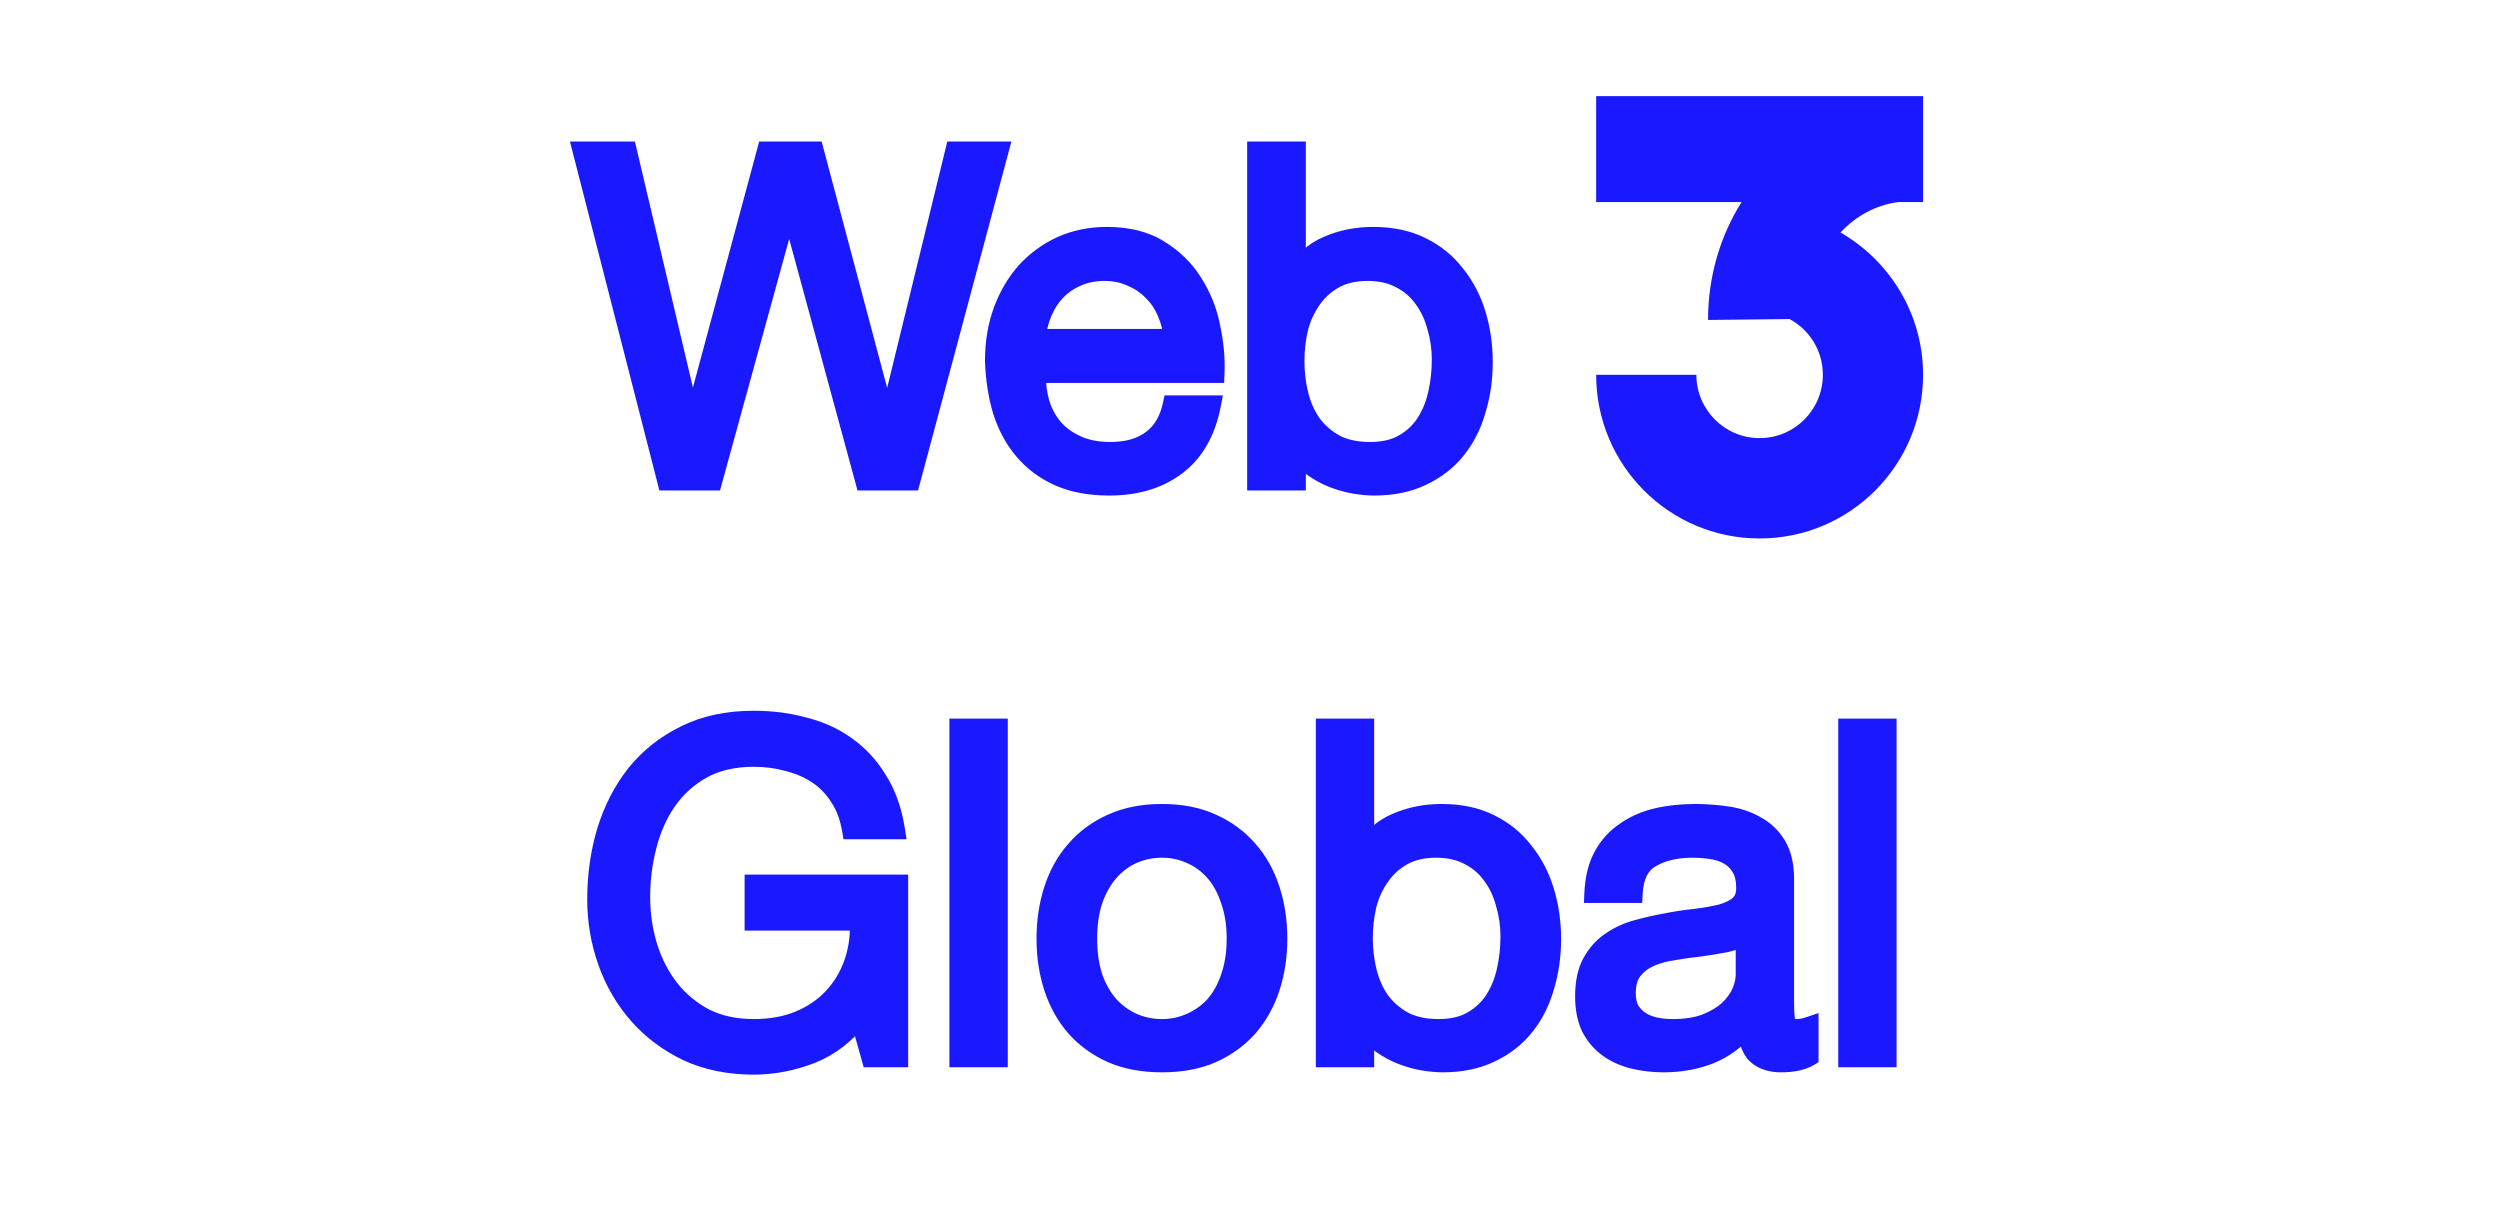
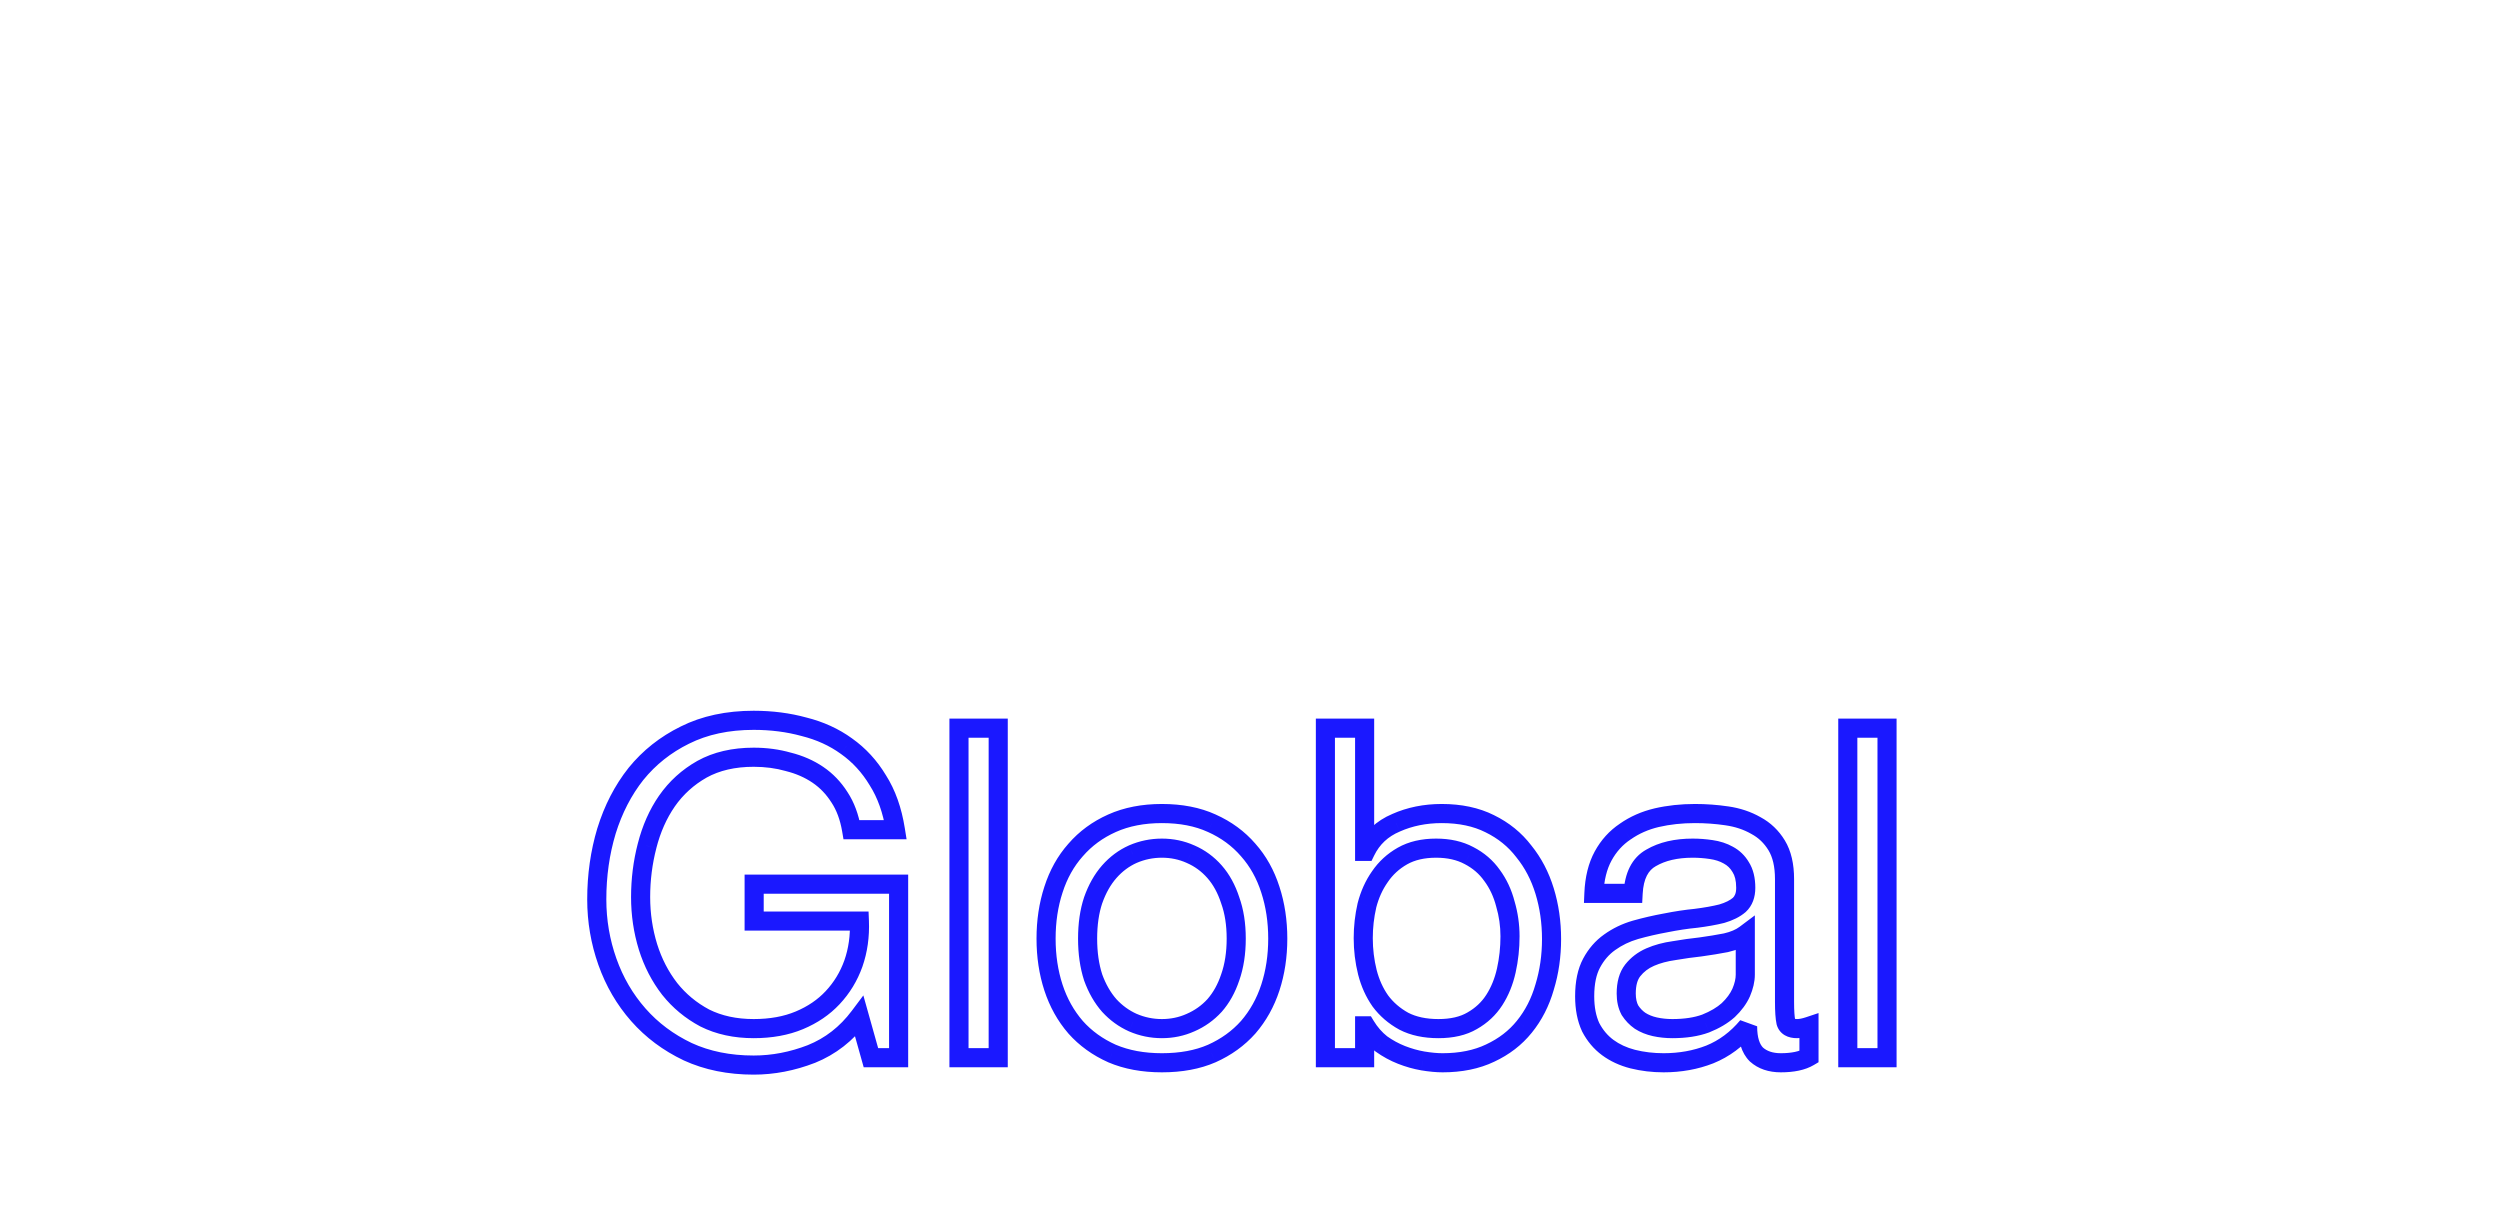
<svg xmlns="http://www.w3.org/2000/svg" width="130" height="63" viewBox="0 0 130 63" fill="none">
-   <path d="M47.352 25H44.976L41.064 10.6H41.016L37.056 25H34.68L30.288 7.864H32.616L35.976 22.12H36.024L39.864 7.864H42.336L46.128 22.12H46.176L49.656 7.864H51.936L47.352 25ZM61.011 17.608C60.979 17.128 60.867 16.672 60.675 16.24C60.499 15.808 60.251 15.44 59.931 15.136C59.627 14.816 59.259 14.568 58.827 14.392C58.411 14.2 57.947 14.104 57.435 14.104C56.907 14.104 56.427 14.2 55.995 14.392C55.579 14.568 55.219 14.816 54.915 15.136C54.611 15.456 54.371 15.832 54.195 16.264C54.019 16.68 53.915 17.128 53.883 17.608H61.011ZM62.979 21.064C62.707 22.456 62.107 23.504 61.179 24.208C60.251 24.912 59.083 25.264 57.675 25.264C56.683 25.264 55.819 25.104 55.083 24.784C54.363 24.464 53.755 24.016 53.259 23.44C52.763 22.864 52.387 22.176 52.131 21.376C51.891 20.576 51.755 19.704 51.723 18.76C51.723 17.816 51.867 16.952 52.155 16.168C52.443 15.384 52.843 14.704 53.355 14.128C53.883 13.552 54.499 13.104 55.203 12.784C55.923 12.464 56.707 12.304 57.555 12.304C58.659 12.304 59.571 12.536 60.291 13C61.027 13.448 61.611 14.024 62.043 14.728C62.491 15.432 62.795 16.2 62.955 17.032C63.131 17.864 63.203 18.656 63.171 19.408H53.883C53.867 19.952 53.931 20.472 54.075 20.968C54.219 21.448 54.451 21.88 54.771 22.264C55.091 22.632 55.499 22.928 55.995 23.152C56.491 23.376 57.075 23.488 57.747 23.488C58.611 23.488 59.315 23.288 59.859 22.888C60.419 22.488 60.787 21.88 60.963 21.064H62.979ZM65.358 7.864H67.398V14.272H67.446C67.782 13.584 68.31 13.088 69.03 12.784C69.75 12.464 70.542 12.304 71.406 12.304C72.366 12.304 73.198 12.48 73.902 12.832C74.622 13.184 75.214 13.664 75.678 14.272C76.158 14.864 76.518 15.552 76.758 16.336C76.998 17.12 77.118 17.952 77.118 18.832C77.118 19.712 76.998 20.544 76.758 21.328C76.534 22.112 76.182 22.8 75.702 23.392C75.238 23.968 74.646 24.424 73.926 24.76C73.222 25.096 72.398 25.264 71.454 25.264C71.15 25.264 70.806 25.232 70.422 25.168C70.054 25.104 69.686 25 69.318 24.856C68.95 24.712 68.598 24.52 68.262 24.28C67.942 24.024 67.67 23.712 67.446 23.344H67.398V25H65.358V7.864ZM74.958 18.688C74.958 18.112 74.878 17.552 74.718 17.008C74.574 16.448 74.342 15.952 74.022 15.52C73.718 15.088 73.318 14.744 72.822 14.488C72.342 14.232 71.774 14.104 71.118 14.104C70.43 14.104 69.846 14.24 69.366 14.512C68.886 14.784 68.494 15.144 68.19 15.592C67.886 16.024 67.662 16.52 67.518 17.08C67.39 17.64 67.326 18.208 67.326 18.784C67.326 19.392 67.398 19.984 67.542 20.56C67.686 21.12 67.91 21.616 68.214 22.048C68.534 22.48 68.942 22.832 69.438 23.104C69.934 23.36 70.534 23.488 71.238 23.488C71.942 23.488 72.526 23.352 72.99 23.08C73.47 22.808 73.854 22.448 74.142 22C74.43 21.552 74.638 21.04 74.766 20.464C74.894 19.888 74.958 19.296 74.958 18.688Z" fill="#1A18FF" />
-   <path d="M47.352 25V25.505H47.739L47.839 25.13L47.352 25ZM44.976 25L44.489 25.132L44.59 25.505H44.976V25ZM41.064 10.6L41.551 10.468L41.45 10.095H41.064V10.6ZM41.016 10.6V10.095H40.632L40.529 10.466L41.016 10.6ZM37.056 25V25.505H37.441L37.542 25.134L37.056 25ZM34.68 25L34.191 25.125L34.288 25.505H34.68V25ZM30.288 7.864V7.359H29.638L29.799 7.989L30.288 7.864ZM32.616 7.864L33.107 7.748L33.015 7.359H32.616V7.864ZM35.976 22.12L35.485 22.236L35.577 22.625H35.976V22.12ZM36.024 22.12V22.625H36.411L36.511 22.251L36.024 22.12ZM39.864 7.864V7.359H39.477L39.377 7.733L39.864 7.864ZM42.336 7.864L42.824 7.734L42.724 7.359H42.336V7.864ZM46.128 22.12L45.64 22.25L45.74 22.625H46.128V22.12ZM46.176 22.12V22.625H46.572L46.666 22.24L46.176 22.12ZM49.656 7.864V7.359H49.26L49.166 7.744L49.656 7.864ZM51.936 7.864L52.423 7.994L52.593 7.359H51.936V7.864ZM47.352 24.495H44.976V25.505H47.352V24.495ZM45.463 24.868L41.551 10.468L40.577 10.732L44.489 25.132L45.463 24.868ZM41.064 10.095H41.016V11.104H41.064V10.095ZM40.529 10.466L36.569 24.866L37.542 25.134L41.502 10.734L40.529 10.466ZM37.056 24.495H34.68V25.505H37.056V24.495ZM35.169 24.875L30.777 7.739L29.799 7.989L34.191 25.125L35.169 24.875ZM30.288 8.369H32.616V7.359H30.288V8.369ZM32.125 7.98L35.485 22.236L36.467 22.004L33.107 7.748L32.125 7.98ZM35.976 22.625H36.024V21.616H35.976V22.625ZM36.511 22.251L40.351 7.995L39.377 7.733L35.537 21.989L36.511 22.251ZM39.864 8.369H42.336V7.359H39.864V8.369ZM41.848 7.994L45.64 22.25L46.616 21.99L42.824 7.734L41.848 7.994ZM46.128 22.625H46.176V21.616H46.128V22.625ZM46.666 22.24L50.146 7.984L49.166 7.744L45.686 22L46.666 22.24ZM49.656 8.369H51.936V7.359H49.656V8.369ZM51.449 7.734L46.865 24.87L47.839 25.13L52.423 7.994L51.449 7.734ZM61.011 17.608V18.113H61.551L61.515 17.574L61.011 17.608ZM60.675 16.24L60.208 16.43L60.211 16.438L60.214 16.445L60.675 16.24ZM59.931 15.136L59.566 15.483L59.575 15.493L59.584 15.502L59.931 15.136ZM58.827 14.392L58.616 14.85L58.626 14.855L58.637 14.859L58.827 14.392ZM55.995 14.392L56.192 14.857L56.2 14.853L55.995 14.392ZM54.915 15.136L55.281 15.483L55.281 15.483L54.915 15.136ZM54.195 16.264L54.66 16.461L54.663 16.454L54.195 16.264ZM53.883 17.608L53.38 17.574L53.344 18.113H53.883V17.608ZM62.979 21.064L63.474 21.161L63.592 20.559H62.979V21.064ZM61.179 24.208L60.874 23.806L60.874 23.806L61.179 24.208ZM55.083 24.784L54.879 25.245L54.882 25.247L55.083 24.784ZM53.259 23.44L52.877 23.769L52.877 23.769L53.259 23.44ZM52.131 21.376L51.648 21.521L51.651 21.53L52.131 21.376ZM51.723 18.76H51.219V18.768L51.219 18.777L51.723 18.76ZM52.155 16.168L51.682 15.994L51.682 15.994L52.155 16.168ZM53.355 14.128L52.983 13.787L52.978 13.793L53.355 14.128ZM55.203 12.784L54.998 12.323L54.995 12.325L55.203 12.784ZM60.291 13L60.018 13.424L60.029 13.431L60.291 13ZM62.043 14.728L61.613 14.992L61.618 14.999L62.043 14.728ZM62.955 17.032L62.46 17.127L62.462 17.136L62.955 17.032ZM63.171 19.408V19.913H63.655L63.675 19.429L63.171 19.408ZM53.883 19.408V18.904H53.394L53.379 19.393L53.883 19.408ZM54.075 20.968L53.591 21.109L53.592 21.113L54.075 20.968ZM54.771 22.264L54.384 22.587L54.391 22.595L54.771 22.264ZM55.995 23.152L56.203 22.692L56.203 22.692L55.995 23.152ZM59.859 22.888L59.566 22.477L59.56 22.482L59.859 22.888ZM60.963 21.064V20.559H60.556L60.47 20.958L60.963 21.064ZM61.515 17.574C61.479 17.036 61.353 16.522 61.136 16.035L60.214 16.445C60.382 16.822 60.48 17.22 60.508 17.642L61.515 17.574ZM61.143 16.05C60.941 15.555 60.654 15.126 60.279 14.77L59.584 15.502C59.849 15.754 60.058 16.061 60.208 16.43L61.143 16.05ZM60.297 14.789C59.941 14.414 59.512 14.126 59.018 13.925L58.637 14.859C59.007 15.01 59.314 15.218 59.566 15.483L60.297 14.789ZM59.039 13.934C58.549 13.708 58.012 13.6 57.435 13.6V14.608C57.883 14.608 58.274 14.692 58.616 14.85L59.039 13.934ZM57.435 13.6C56.845 13.6 56.294 13.707 55.791 13.931L56.2 14.853C56.561 14.693 56.97 14.608 57.435 14.608V13.6ZM55.799 13.927C55.321 14.13 54.903 14.417 54.55 14.789L55.281 15.483C55.536 15.215 55.838 15.006 56.192 14.857L55.799 13.927ZM54.55 14.789C54.2 15.157 53.926 15.587 53.728 16.074L54.663 16.454C54.816 16.077 55.023 15.755 55.281 15.483L54.55 14.789ZM53.731 16.067C53.531 16.538 53.416 17.042 53.38 17.574L54.387 17.642C54.415 17.214 54.507 16.822 54.66 16.461L53.731 16.067ZM53.883 18.113H61.011V17.104H53.883V18.113ZM62.484 20.967C62.231 22.265 61.683 23.192 60.874 23.806L61.484 24.61C62.531 23.816 63.184 22.647 63.474 21.161L62.484 20.967ZM60.874 23.806C60.051 24.43 58.997 24.759 57.675 24.759V25.768C59.17 25.768 60.452 25.393 61.484 24.61L60.874 23.806ZM57.675 24.759C56.737 24.759 55.944 24.608 55.285 24.321L54.882 25.247C55.695 25.6 56.63 25.768 57.675 25.768V24.759ZM55.288 24.323C54.634 24.032 54.087 23.628 53.642 23.111L52.877 23.769C53.423 24.404 54.093 24.896 54.879 25.245L55.288 24.323ZM53.642 23.111C53.194 22.591 52.849 21.965 52.612 21.222L51.651 21.53C51.925 22.387 52.333 23.137 52.877 23.769L53.642 23.111ZM52.615 21.231C52.389 20.478 52.258 19.649 52.228 18.743L51.219 18.777C51.252 19.759 51.394 20.674 51.648 21.521L52.615 21.231ZM52.228 18.76C52.228 17.868 52.364 17.064 52.629 16.342L51.682 15.994C51.371 16.84 51.219 17.764 51.219 18.76H52.228ZM52.629 16.342C52.897 15.612 53.266 14.988 53.733 14.463L52.978 13.793C52.421 14.42 51.99 15.156 51.682 15.994L52.629 16.342ZM53.727 14.469C54.21 13.942 54.771 13.535 55.412 13.243L54.995 12.325C54.228 12.673 53.557 13.162 52.983 13.787L53.727 14.469ZM55.408 13.245C56.059 12.956 56.773 12.809 57.555 12.809V11.8C56.642 11.8 55.788 11.972 54.998 12.323L55.408 13.245ZM57.555 12.809C58.59 12.809 59.4 13.026 60.018 13.424L60.565 12.576C59.743 12.046 58.729 11.8 57.555 11.8V12.809ZM60.029 13.431C60.7 13.839 61.225 14.359 61.613 14.992L62.473 14.464C61.998 13.689 61.355 13.057 60.554 12.569L60.029 13.431ZM61.618 14.999C62.031 15.648 62.312 16.357 62.46 17.127L63.451 16.937C63.279 16.043 62.952 15.216 62.469 14.457L61.618 14.999ZM62.462 17.136C62.63 17.932 62.697 18.682 62.667 19.387L63.675 19.429C63.709 18.63 63.633 17.796 63.449 16.928L62.462 17.136ZM63.171 18.904H53.883V19.913H63.171V18.904ZM53.379 19.393C53.362 19.987 53.431 20.559 53.591 21.109L54.56 20.827C54.431 20.384 54.373 19.917 54.388 19.423L53.379 19.393ZM53.592 21.113C53.756 21.658 54.02 22.151 54.384 22.587L55.159 21.941C54.883 21.609 54.683 21.238 54.559 20.823L53.592 21.113ZM54.391 22.595C54.764 23.024 55.233 23.361 55.788 23.612L56.203 22.692C55.766 22.495 55.419 22.24 55.152 21.933L54.391 22.595ZM55.788 23.612C56.362 23.871 57.02 23.992 57.747 23.992V22.983C57.131 22.983 56.62 22.881 56.203 22.692L55.788 23.612ZM57.747 23.992C58.689 23.992 59.506 23.774 60.158 23.294L59.56 22.482C59.125 22.802 58.534 22.983 57.747 22.983V23.992ZM60.153 23.299C60.836 22.811 61.26 22.082 61.456 21.17L60.47 20.958C60.315 21.678 60.003 22.165 59.566 22.477L60.153 23.299ZM60.963 21.569H62.979V20.559H60.963V21.569ZM65.358 7.864V7.359H64.853V7.864H65.358ZM67.398 7.864H67.903V7.359H67.398V7.864ZM67.398 14.272H66.894V14.777H67.398V14.272ZM67.446 14.272V14.777H67.761L67.899 14.493L67.446 14.272ZM69.03 12.784L69.226 13.249L69.235 13.245L69.03 12.784ZM73.902 12.832L73.676 13.283L73.68 13.285L73.902 12.832ZM75.678 14.272L75.277 14.578L75.281 14.584L75.286 14.59L75.678 14.272ZM76.758 16.336L77.24 16.188L77.24 16.188L76.758 16.336ZM76.758 21.328L76.275 21.18L76.273 21.189L76.758 21.328ZM75.702 23.392L75.31 23.074L75.309 23.076L75.702 23.392ZM73.926 24.76L73.713 24.303L73.709 24.305L73.926 24.76ZM70.422 25.168L70.336 25.665L70.339 25.666L70.422 25.168ZM69.318 24.856L69.134 25.326L69.134 25.326L69.318 24.856ZM68.262 24.28L67.947 24.674L67.958 24.683L67.969 24.691L68.262 24.28ZM67.446 23.344L67.877 23.082L67.73 22.84H67.446V23.344ZM67.398 23.344V22.84H66.894V23.344H67.398ZM67.398 25V25.505H67.903V25H67.398ZM65.358 25H64.853V25.505H65.358V25ZM74.718 17.008L74.229 17.134L74.231 17.142L74.234 17.15L74.718 17.008ZM74.022 15.52L73.609 15.81L73.617 15.82L74.022 15.52ZM72.822 14.488L72.585 14.933L72.591 14.936L72.822 14.488ZM69.366 14.512L69.615 14.951L69.615 14.951L69.366 14.512ZM68.19 15.592L68.603 15.882L68.608 15.875L68.19 15.592ZM67.518 17.08L67.029 16.954L67.026 16.968L67.518 17.08ZM67.542 20.56L67.052 20.682L67.053 20.686L67.542 20.56ZM68.214 22.048L67.801 22.338L67.809 22.348L68.214 22.048ZM69.438 23.104L69.195 23.547L69.207 23.552L69.438 23.104ZM72.99 23.08L72.741 22.641L72.735 22.645L72.99 23.08ZM74.142 22L74.566 22.273L74.566 22.273L74.142 22ZM65.358 8.369H67.398V7.359H65.358V8.369ZM66.894 7.864V14.272H67.903V7.864H66.894ZM67.398 14.777H67.446V13.768H67.398V14.777ZM67.899 14.493C68.181 13.917 68.616 13.507 69.226 13.249L68.834 12.319C68.004 12.669 67.383 13.251 66.993 14.051L67.899 14.493ZM69.235 13.245C69.884 12.956 70.606 12.809 71.406 12.809V11.8C70.478 11.8 69.616 11.972 68.825 12.323L69.235 13.245ZM71.406 12.809C72.305 12.809 73.056 12.973 73.676 13.283L74.128 12.381C73.34 11.987 72.427 11.8 71.406 11.8V12.809ZM73.68 13.285C74.333 13.604 74.863 14.035 75.277 14.578L76.079 13.966C75.565 13.293 74.911 12.764 74.124 12.379L73.68 13.285ZM75.286 14.59C75.722 15.128 76.053 15.757 76.276 16.484L77.24 16.188C76.983 15.347 76.594 14.6 76.07 13.954L75.286 14.59ZM76.276 16.484C76.5 17.216 76.614 17.998 76.614 18.832H77.623C77.623 17.906 77.496 17.024 77.24 16.188L76.276 16.484ZM76.614 18.832C76.614 19.666 76.5 20.448 76.276 21.18L77.24 21.476C77.496 20.64 77.623 19.758 77.623 18.832H76.614ZM76.273 21.189C76.066 21.913 75.744 22.539 75.31 23.074L76.094 23.71C76.62 23.061 77.002 22.311 77.243 21.467L76.273 21.189ZM75.309 23.076C74.897 23.587 74.368 23.997 73.713 24.303L74.139 25.217C74.924 24.851 75.579 24.349 76.095 23.709L75.309 23.076ZM73.709 24.305C73.085 24.602 72.338 24.759 71.454 24.759V25.768C72.458 25.768 73.359 25.59 74.143 25.215L73.709 24.305ZM71.454 24.759C71.184 24.759 70.869 24.731 70.505 24.67L70.339 25.666C70.743 25.733 71.116 25.768 71.454 25.768V24.759ZM70.508 24.671C70.176 24.613 69.84 24.519 69.502 24.386L69.134 25.326C69.532 25.481 69.932 25.595 70.336 25.665L70.508 24.671ZM69.502 24.386C69.174 24.258 68.859 24.086 68.555 23.869L67.969 24.691C68.337 24.954 68.726 25.166 69.134 25.326L69.502 24.386ZM68.577 23.886C68.305 23.669 68.072 23.402 67.877 23.082L67.015 23.606C67.268 24.022 67.579 24.379 67.947 24.674L68.577 23.886ZM67.446 22.84H67.398V23.849H67.446V22.84ZM66.894 23.344V25H67.903V23.344H66.894ZM67.398 24.495H65.358V25.505H67.398V24.495ZM65.862 25V7.864H64.853V25H65.862ZM75.463 18.688C75.463 18.065 75.376 17.457 75.202 16.866L74.234 17.15C74.38 17.647 74.454 18.159 74.454 18.688H75.463ZM75.207 16.882C75.048 16.264 74.789 15.708 74.427 15.22L73.617 15.82C73.895 16.196 74.1 16.632 74.229 17.134L75.207 16.882ZM74.435 15.23C74.081 14.727 73.617 14.331 73.053 14.04L72.591 14.936C73.019 15.157 73.355 15.449 73.609 15.81L74.435 15.23ZM73.059 14.043C72.493 13.741 71.84 13.6 71.118 13.6V14.608C71.708 14.608 72.191 14.723 72.585 14.933L73.059 14.043ZM71.118 13.6C70.364 13.6 69.69 13.749 69.117 14.073L69.615 14.951C70.002 14.731 70.496 14.608 71.118 14.608V13.6ZM69.117 14.073C68.571 14.383 68.121 14.795 67.772 15.309L68.608 15.875C68.867 15.493 69.201 15.185 69.615 14.951L69.117 14.073ZM67.777 15.302C67.435 15.788 67.187 16.341 67.029 16.954L68.007 17.206C68.137 16.699 68.337 16.26 68.603 15.882L67.777 15.302ZM67.026 16.968C66.89 17.565 66.822 18.17 66.822 18.784H67.831C67.831 18.246 67.89 17.715 68.01 17.192L67.026 16.968ZM66.822 18.784C66.822 19.432 66.898 20.065 67.053 20.682L68.031 20.438C67.898 19.903 67.831 19.352 67.831 18.784H66.822ZM67.053 20.686C67.211 21.299 67.459 21.852 67.801 22.338L68.627 21.758C68.361 21.38 68.161 20.941 68.031 20.434L67.053 20.686ZM67.809 22.348C68.174 22.842 68.639 23.241 69.195 23.546L69.681 22.662C69.245 22.423 68.894 22.118 68.619 21.748L67.809 22.348ZM69.207 23.552C69.79 23.854 70.474 23.992 71.238 23.992V22.983C70.594 22.983 70.078 22.866 69.669 22.656L69.207 23.552ZM71.238 23.992C72.005 23.992 72.683 23.845 73.245 23.515L72.735 22.645C72.369 22.86 71.879 22.983 71.238 22.983V23.992ZM73.239 23.519C73.787 23.208 74.233 22.792 74.566 22.273L73.718 21.727C73.475 22.104 73.153 22.408 72.741 22.641L73.239 23.519ZM74.566 22.273C74.89 21.77 75.119 21.201 75.258 20.573L74.273 20.355C74.157 20.879 73.97 21.334 73.718 21.727L74.566 22.273ZM75.258 20.573C75.395 19.96 75.463 19.332 75.463 18.688H74.454C74.454 19.26 74.393 19.816 74.273 20.355L75.258 20.573Z" fill="#1A18FF" />
-   <path d="M44.688 52.864C44.016 53.76 43.184 54.408 42.192 54.808C41.2 55.192 40.2 55.384 39.192 55.384C37.912 55.384 36.768 55.152 35.76 54.688C34.752 54.208 33.896 53.568 33.192 52.768C32.488 51.968 31.952 51.048 31.584 50.008C31.216 48.968 31.032 47.888 31.032 46.768C31.032 45.52 31.2 44.336 31.536 43.216C31.888 42.08 32.4 41.088 33.072 40.24C33.76 39.392 34.608 38.72 35.616 38.224C36.64 37.712 37.832 37.456 39.192 37.456C40.12 37.456 40.992 37.568 41.808 37.792C42.64 38 43.376 38.336 44.016 38.8C44.672 39.264 45.216 39.856 45.648 40.576C46.096 41.28 46.4 42.136 46.56 43.144H44.28C44.168 42.488 43.96 41.928 43.656 41.464C43.352 40.984 42.976 40.592 42.528 40.288C42.08 39.984 41.568 39.76 40.992 39.616C40.432 39.456 39.832 39.376 39.192 39.376C38.152 39.376 37.256 39.584 36.504 40C35.768 40.416 35.16 40.968 34.68 41.656C34.216 42.328 33.872 43.104 33.648 43.984C33.424 44.848 33.312 45.736 33.312 46.648C33.312 47.544 33.44 48.408 33.696 49.24C33.952 50.056 34.328 50.784 34.824 51.424C35.32 52.048 35.928 52.552 36.648 52.936C37.384 53.304 38.232 53.488 39.192 53.488C40.088 53.488 40.88 53.344 41.568 53.056C42.256 52.768 42.832 52.376 43.296 51.88C43.776 51.368 44.136 50.776 44.376 50.104C44.616 49.416 44.72 48.68 44.688 47.896H39.216V45.976H46.728V55H45.288L44.688 52.864ZM49.867 37.864H51.907V55H49.867V37.864ZM56.555 48.808C56.555 49.56 56.651 50.232 56.843 50.824C57.051 51.4 57.331 51.888 57.683 52.288C58.035 52.672 58.443 52.968 58.907 53.176C59.387 53.384 59.891 53.488 60.419 53.488C60.947 53.488 61.443 53.384 61.907 53.176C62.387 52.968 62.803 52.672 63.155 52.288C63.507 51.888 63.779 51.4 63.971 50.824C64.179 50.232 64.283 49.56 64.283 48.808C64.283 48.056 64.179 47.392 63.971 46.816C63.779 46.224 63.507 45.728 63.155 45.328C62.803 44.928 62.387 44.624 61.907 44.416C61.443 44.208 60.947 44.104 60.419 44.104C59.891 44.104 59.387 44.208 58.907 44.416C58.443 44.624 58.035 44.928 57.683 45.328C57.331 45.728 57.051 46.224 56.843 46.816C56.651 47.392 56.555 48.056 56.555 48.808ZM54.395 48.808C54.395 47.896 54.523 47.048 54.779 46.264C55.035 45.464 55.419 44.776 55.931 44.2C56.443 43.608 57.075 43.144 57.827 42.808C58.579 42.472 59.443 42.304 60.419 42.304C61.411 42.304 62.275 42.472 63.011 42.808C63.763 43.144 64.395 43.608 64.907 44.2C65.419 44.776 65.803 45.464 66.059 46.264C66.315 47.048 66.443 47.896 66.443 48.808C66.443 49.72 66.315 50.568 66.059 51.352C65.803 52.136 65.419 52.824 64.907 53.416C64.395 53.992 63.763 54.448 63.011 54.784C62.275 55.104 61.411 55.264 60.419 55.264C59.443 55.264 58.579 55.104 57.827 54.784C57.075 54.448 56.443 53.992 55.931 53.416C55.419 52.824 55.035 52.136 54.779 51.352C54.523 50.568 54.395 49.72 54.395 48.808ZM68.921 37.864H70.96V44.272H71.008C71.344 43.584 71.873 43.088 72.593 42.784C73.312 42.464 74.105 42.304 74.969 42.304C75.928 42.304 76.76 42.48 77.465 42.832C78.184 43.184 78.776 43.664 79.24 44.272C79.721 44.864 80.081 45.552 80.32 46.336C80.561 47.12 80.68 47.952 80.68 48.832C80.68 49.712 80.561 50.544 80.32 51.328C80.097 52.112 79.745 52.8 79.264 53.392C78.8 53.968 78.209 54.424 77.489 54.76C76.784 55.096 75.96 55.264 75.016 55.264C74.713 55.264 74.368 55.232 73.984 55.168C73.617 55.104 73.249 55 72.88 54.856C72.513 54.712 72.16 54.52 71.825 54.28C71.504 54.024 71.233 53.712 71.008 53.344H70.96V55H68.921V37.864ZM78.52 48.688C78.52 48.112 78.441 47.552 78.281 47.008C78.136 46.448 77.904 45.952 77.585 45.52C77.281 45.088 76.88 44.744 76.385 44.488C75.904 44.232 75.337 44.104 74.68 44.104C73.993 44.104 73.409 44.24 72.928 44.512C72.448 44.784 72.056 45.144 71.752 45.592C71.448 46.024 71.225 46.52 71.081 47.08C70.953 47.64 70.888 48.208 70.888 48.784C70.888 49.392 70.96 49.984 71.105 50.56C71.249 51.12 71.472 51.616 71.776 52.048C72.097 52.48 72.504 52.832 73.001 53.104C73.496 53.36 74.097 53.488 74.8 53.488C75.504 53.488 76.088 53.352 76.552 53.08C77.032 52.808 77.416 52.448 77.704 52C77.993 51.552 78.201 51.04 78.329 50.464C78.457 49.888 78.52 49.296 78.52 48.688ZM94.067 54.952C93.715 55.16 93.227 55.264 92.603 55.264C92.075 55.264 91.651 55.12 91.331 54.832C91.027 54.528 90.875 54.04 90.875 53.368C90.315 54.04 89.659 54.528 88.907 54.832C88.171 55.12 87.371 55.264 86.507 55.264C85.947 55.264 85.411 55.2 84.899 55.072C84.403 54.944 83.971 54.744 83.603 54.472C83.235 54.2 82.939 53.848 82.715 53.416C82.507 52.968 82.403 52.432 82.403 51.808C82.403 51.104 82.523 50.528 82.763 50.08C83.003 49.632 83.315 49.272 83.699 49C84.099 48.712 84.547 48.496 85.043 48.352C85.555 48.208 86.075 48.088 86.603 47.992C87.163 47.88 87.691 47.8 88.187 47.752C88.699 47.688 89.147 47.608 89.531 47.512C89.915 47.4 90.219 47.248 90.443 47.056C90.667 46.848 90.779 46.552 90.779 46.168C90.779 45.72 90.691 45.36 90.515 45.088C90.355 44.816 90.139 44.608 89.867 44.464C89.611 44.32 89.315 44.224 88.979 44.176C88.659 44.128 88.339 44.104 88.019 44.104C87.155 44.104 86.435 44.272 85.859 44.608C85.283 44.928 84.971 45.544 84.923 46.456H82.883C82.915 45.688 83.075 45.04 83.363 44.512C83.651 43.984 84.035 43.56 84.515 43.24C84.995 42.904 85.539 42.664 86.147 42.52C86.771 42.376 87.435 42.304 88.139 42.304C88.699 42.304 89.251 42.344 89.795 42.424C90.355 42.504 90.859 42.672 91.307 42.928C91.755 43.168 92.115 43.512 92.387 43.96C92.659 44.408 92.795 44.992 92.795 45.712V52.096C92.795 52.576 92.819 52.928 92.867 53.152C92.931 53.376 93.123 53.488 93.443 53.488C93.619 53.488 93.827 53.448 94.067 53.368V54.952ZM90.755 48.592C90.499 48.784 90.163 48.928 89.747 49.024C89.331 49.104 88.891 49.176 88.427 49.24C87.979 49.288 87.523 49.352 87.059 49.432C86.595 49.496 86.179 49.608 85.811 49.768C85.443 49.928 85.139 50.16 84.899 50.464C84.675 50.752 84.563 51.152 84.563 51.664C84.563 52 84.627 52.288 84.755 52.528C84.899 52.752 85.075 52.936 85.283 53.08C85.507 53.224 85.763 53.328 86.051 53.392C86.339 53.456 86.643 53.488 86.963 53.488C87.635 53.488 88.211 53.4 88.691 53.224C89.171 53.032 89.563 52.8 89.867 52.528C90.171 52.24 90.395 51.936 90.539 51.616C90.683 51.28 90.755 50.968 90.755 50.68V48.592ZM96.086 37.864H98.126V55H96.086V37.864Z" fill="#1A18FF" />
  <path d="M44.688 52.864L45.166 52.73L44.894 51.762L44.291 52.566L44.688 52.864ZM42.192 54.808L42.371 55.271L42.378 55.269L42.192 54.808ZM35.76 54.688L35.547 55.136L35.552 55.139L35.76 54.688ZM33.192 52.768L32.819 53.096L32.819 53.096L33.192 52.768ZM31.584 50.008L31.116 50.174L31.116 50.174L31.584 50.008ZM31.536 43.216L31.062 43.069L31.06 43.073L31.536 43.216ZM33.072 40.24L32.686 39.927L32.683 39.932L33.072 40.24ZM35.616 38.224L35.835 38.67L35.838 38.668L35.616 38.224ZM41.808 37.792L41.676 38.271L41.688 38.274L41.808 37.792ZM44.016 38.8L43.724 39.202L43.729 39.205L44.016 38.8ZM45.648 40.576L45.222 40.832L45.229 40.843L45.648 40.576ZM46.56 43.144V43.641H47.142L47.05 43.066L46.56 43.144ZM44.28 43.144L43.791 43.228L43.861 43.641H44.28V43.144ZM43.656 41.464L43.236 41.73L43.241 41.736L43.656 41.464ZM40.992 39.616L40.856 40.093L40.864 40.096L40.872 40.098L40.992 39.616ZM36.504 40L36.264 39.566L36.26 39.568L36.504 40ZM34.68 41.656L34.273 41.372L34.271 41.374L34.68 41.656ZM33.648 43.984L34.129 44.109L34.129 44.106L33.648 43.984ZM33.696 49.24L33.221 49.386L33.222 49.389L33.696 49.24ZM34.824 51.424L34.431 51.728L34.435 51.733L34.824 51.424ZM36.648 52.936L36.414 53.374L36.426 53.38L36.648 52.936ZM41.568 53.056L41.76 53.514L41.76 53.514L41.568 53.056ZM43.296 51.88L42.934 51.54L42.933 51.541L43.296 51.88ZM44.376 50.104L44.844 50.271L44.845 50.268L44.376 50.104ZM44.688 47.896L45.184 47.876L45.165 47.399H44.688V47.896ZM39.216 47.896H38.719V48.393H39.216V47.896ZM39.216 45.976V45.479H38.719V45.976H39.216ZM46.728 45.976H47.225V45.479H46.728V45.976ZM46.728 55V55.497H47.225V55H46.728ZM45.288 55L44.81 55.134L44.912 55.497H45.288V55ZM44.291 52.566C43.67 53.393 42.91 53.983 42.006 54.347L42.378 55.269C43.458 54.833 44.362 54.127 45.085 53.162L44.291 52.566ZM42.013 54.345C41.075 54.708 40.135 54.887 39.192 54.887V55.881C40.265 55.881 41.325 55.676 42.371 55.271L42.013 54.345ZM39.192 54.887C37.973 54.887 36.901 54.667 35.968 54.237L35.552 55.139C36.635 55.637 37.851 55.881 39.192 55.881V54.887ZM35.974 54.24C35.023 53.787 34.222 53.187 33.565 52.44L32.819 53.096C33.57 53.949 34.481 54.629 35.547 55.136L35.974 54.24ZM33.565 52.44C32.904 51.689 32.4 50.825 32.052 49.842L31.116 50.174C31.504 51.271 32.072 52.247 32.819 53.096L33.565 52.44ZM32.052 49.842C31.703 48.856 31.529 47.832 31.529 46.768H30.535C30.535 47.944 30.729 49.08 31.116 50.174L32.052 49.842ZM31.529 46.768C31.529 45.565 31.69 44.429 32.012 43.359L31.06 43.073C30.71 44.243 30.535 45.475 30.535 46.768H31.529ZM32.01 43.363C32.346 42.28 32.831 41.344 33.461 40.548L32.683 39.932C31.969 40.832 31.43 41.88 31.062 43.069L32.01 43.363ZM33.458 40.553C34.099 39.762 34.89 39.135 35.835 38.669L35.397 37.779C34.326 38.305 33.421 39.022 32.686 39.927L33.458 40.553ZM35.838 38.668C36.781 38.197 37.895 37.953 39.192 37.953V36.959C37.769 36.959 36.499 37.227 35.394 37.78L35.838 38.668ZM39.192 37.953C40.08 37.953 40.907 38.06 41.677 38.271L41.939 37.313C41.077 37.076 40.16 36.959 39.192 36.959V37.953ZM41.688 38.274C42.463 38.468 43.14 38.778 43.724 39.202L44.307 38.398C43.612 37.894 42.817 37.532 41.928 37.31L41.688 38.274ZM43.729 39.205C44.327 39.628 44.824 40.168 45.222 40.831L46.074 40.321C45.608 39.544 45.017 38.9 44.303 38.395L43.729 39.205ZM45.229 40.843C45.633 41.478 45.918 42.266 46.07 43.222L47.05 43.066C46.882 42.006 46.559 41.082 46.067 40.309L45.229 40.843ZM46.56 42.647H44.28V43.641H46.56V42.647ZM44.77 43.06C44.648 42.35 44.419 41.723 44.071 41.192L43.241 41.736C43.501 42.133 43.688 42.626 43.791 43.228L44.77 43.06ZM44.075 41.198C43.737 40.664 43.314 40.221 42.807 39.877L42.249 40.699C42.638 40.963 42.967 41.304 43.236 41.73L44.075 41.198ZM42.807 39.877C42.306 39.537 41.739 39.291 41.112 39.134L40.872 40.098C41.397 40.229 41.854 40.431 42.249 40.699L42.807 39.877ZM41.128 39.139C40.52 38.965 39.874 38.879 39.192 38.879V39.873C39.79 39.873 40.344 39.947 40.856 40.093L41.128 39.139ZM39.192 38.879C38.086 38.879 37.103 39.101 36.264 39.566L36.744 40.434C37.409 40.067 38.218 39.873 39.192 39.873V38.879ZM36.26 39.568C35.459 40.02 34.796 40.622 34.273 41.372L35.087 41.94C35.524 41.314 36.077 40.812 36.748 40.432L36.26 39.568ZM34.271 41.374C33.77 42.099 33.404 42.931 33.167 43.861L34.129 44.106C34.34 43.277 34.662 42.556 35.089 41.938L34.271 41.374ZM33.167 43.859C32.932 44.765 32.815 45.695 32.815 46.648H33.809C33.809 45.777 33.916 44.931 34.129 44.109L33.167 43.859ZM32.815 46.648C32.815 47.592 32.95 48.505 33.221 49.386L34.171 49.094C33.93 48.311 33.809 47.496 33.809 46.648H32.815ZM33.222 49.389C33.495 50.258 33.897 51.039 34.431 51.728L35.217 51.12C34.759 50.529 34.409 49.854 34.17 49.091L33.222 49.389ZM34.435 51.733C34.975 52.411 35.636 52.959 36.414 53.374L36.882 52.498C36.22 52.145 35.665 51.684 35.213 51.115L34.435 51.733ZM36.426 53.38C37.242 53.788 38.168 53.985 39.192 53.985V52.991C38.296 52.991 37.526 52.82 36.87 52.492L36.426 53.38ZM39.192 53.985C40.141 53.985 41 53.832 41.76 53.514L41.376 52.598C40.76 52.856 40.035 52.991 39.192 52.991V53.985ZM41.76 53.514C42.506 53.202 43.142 52.771 43.659 52.219L42.933 51.541C42.522 51.981 42.006 52.334 41.376 52.598L41.76 53.514ZM43.658 52.22C44.186 51.657 44.581 51.006 44.844 50.271L43.908 49.937C43.691 50.546 43.366 51.079 42.934 51.54L43.658 52.22ZM44.845 50.268C45.107 49.516 45.218 48.717 45.184 47.876L44.192 47.916C44.221 48.643 44.125 49.316 43.907 49.94L44.845 50.268ZM44.688 47.399H39.216V48.393H44.688V47.399ZM39.713 47.896V45.976H38.719V47.896H39.713ZM39.216 46.473H46.728V45.479H39.216V46.473ZM46.231 45.976V55H47.225V45.976H46.231ZM46.728 54.503H45.288V55.497H46.728V54.503ZM45.766 54.866L45.166 52.73L44.21 52.998L44.81 55.134L45.766 54.866ZM49.867 37.864V37.367H49.37V37.864H49.867ZM51.907 37.864H52.404V37.367H51.907V37.864ZM51.907 55V55.497H52.404V55H51.907ZM49.867 55H49.37V55.497H49.867V55ZM49.867 38.361H51.907V37.367H49.867V38.361ZM51.41 37.864V55H52.404V37.864H51.41ZM51.907 54.503H49.867V55.497H51.907V54.503ZM50.364 55V37.864H49.37V55H50.364ZM56.843 50.824L56.371 50.977L56.373 50.985L56.376 50.993L56.843 50.824ZM57.683 52.288L57.31 52.616L57.317 52.623L57.683 52.288ZM58.907 53.176L58.704 53.629L58.71 53.632L58.907 53.176ZM61.907 53.176L61.71 52.72L61.704 52.723L61.907 53.176ZM63.155 52.288L63.521 52.624L63.528 52.616L63.155 52.288ZM63.971 50.824L63.503 50.659L63.5 50.667L63.971 50.824ZM63.971 46.816L63.499 46.969L63.501 46.977L63.504 46.985L63.971 46.816ZM63.155 45.328L63.528 45L63.528 45L63.155 45.328ZM61.907 44.416L61.704 44.869L61.71 44.872L61.907 44.416ZM58.907 44.416L58.71 43.96L58.704 43.963L58.907 44.416ZM56.843 46.816L56.375 46.651L56.372 46.659L56.843 46.816ZM54.779 46.264L55.251 46.418L55.252 46.415L54.779 46.264ZM55.931 44.2L56.302 44.53L56.307 44.525L55.931 44.2ZM57.827 42.808L58.03 43.261L58.03 43.261L57.827 42.808ZM63.011 42.808L62.805 43.26L62.809 43.261L63.011 42.808ZM64.907 44.2L64.532 44.525L64.536 44.53L64.907 44.2ZM66.059 46.264L65.586 46.415L65.587 46.418L66.059 46.264ZM66.059 51.352L65.587 51.198L65.587 51.198L66.059 51.352ZM64.907 53.416L65.278 53.746L65.283 53.741L64.907 53.416ZM63.011 54.784L63.209 55.239L63.214 55.237L63.011 54.784ZM57.827 54.784L57.625 55.237L57.633 55.241L57.827 54.784ZM55.931 53.416L55.556 53.741L55.56 53.746L55.931 53.416ZM54.779 51.352L54.307 51.506L54.307 51.506L54.779 51.352ZM56.059 48.808C56.059 49.602 56.16 50.327 56.371 50.977L57.316 50.671C57.143 50.137 57.052 49.518 57.052 48.808H56.059ZM56.376 50.993C56.602 51.619 56.912 52.163 57.31 52.616L58.056 51.96C57.751 51.613 57.5 51.181 57.31 50.655L56.376 50.993ZM57.317 52.623C57.714 53.056 58.177 53.393 58.704 53.629L59.11 52.723C58.71 52.543 58.357 52.288 58.049 51.953L57.317 52.623ZM58.71 53.632C59.253 53.867 59.824 53.985 60.419 53.985V52.991C59.959 52.991 59.522 52.901 59.105 52.72L58.71 53.632ZM60.419 53.985C61.014 53.985 61.58 53.867 62.11 53.629L61.704 52.723C61.306 52.901 60.88 52.991 60.419 52.991V53.985ZM62.105 53.632C62.648 53.396 63.122 53.059 63.521 52.623L62.789 51.953C62.485 52.285 62.126 52.54 61.71 52.72L62.105 53.632ZM63.528 52.616C63.93 52.16 64.232 51.611 64.442 50.981L63.5 50.667C63.326 51.189 63.085 51.616 62.782 51.96L63.528 52.616ZM64.44 50.989C64.67 50.334 64.78 49.605 64.78 48.808H63.787C63.787 49.515 63.689 50.13 63.503 50.659L64.44 50.989ZM64.78 48.808C64.78 48.011 64.67 47.288 64.438 46.647L63.504 46.985C63.689 47.496 63.787 48.101 63.787 48.808H64.78ZM64.444 46.663C64.234 46.017 63.932 45.459 63.528 45L62.782 45.656C63.083 45.997 63.324 46.431 63.499 46.969L64.444 46.663ZM63.528 45C63.129 44.546 62.653 44.198 62.105 43.96L61.71 44.872C62.121 45.05 62.478 45.31 62.782 45.656L63.528 45ZM62.11 43.963C61.58 43.725 61.014 43.607 60.419 43.607V44.601C60.88 44.601 61.306 44.691 61.704 44.869L62.11 43.963ZM60.419 43.607C59.824 43.607 59.253 43.725 58.71 43.96L59.105 44.872C59.522 44.691 59.959 44.601 60.419 44.601V43.607ZM58.704 43.963C58.172 44.201 57.707 44.549 57.31 45L58.056 45.656C58.363 45.307 58.714 45.047 59.11 44.869L58.704 43.963ZM57.31 45C56.91 45.456 56.6 46.01 56.375 46.651L57.312 46.981C57.502 46.438 57.753 46.001 58.056 45.656L57.31 45ZM56.372 46.659C56.16 47.296 56.059 48.015 56.059 48.808H57.052C57.052 48.097 57.143 47.488 57.314 46.973L56.372 46.659ZM54.892 48.808C54.892 47.943 55.013 47.147 55.251 46.418L54.307 46.11C54.033 46.949 53.899 47.849 53.899 48.808H54.892ZM55.252 46.415C55.489 45.675 55.84 45.05 56.302 44.53L55.56 43.87C54.998 44.502 54.581 45.253 54.306 46.113L55.252 46.415ZM56.307 44.525C56.769 43.991 57.341 43.569 58.03 43.261L57.625 42.355C56.81 42.719 56.118 43.225 55.556 43.875L56.307 44.525ZM58.03 43.261C58.707 42.959 59.5 42.801 60.419 42.801V41.807C59.386 41.807 58.451 41.985 57.625 42.355L58.03 43.261ZM60.419 42.801C61.356 42.801 62.147 42.959 62.805 43.26L63.218 42.356C62.404 41.985 61.467 41.807 60.419 41.807V42.801ZM62.809 43.261C63.498 43.569 64.07 43.991 64.532 44.525L65.283 43.875C64.721 43.225 64.029 42.719 63.214 42.355L62.809 43.261ZM64.536 44.53C64.998 45.05 65.35 45.675 65.586 46.415L66.532 46.113C66.257 45.253 65.84 44.502 65.278 43.87L64.536 44.53ZM65.587 46.418C65.825 47.147 65.947 47.943 65.947 48.808H66.94C66.94 47.849 66.805 46.949 66.531 46.11L65.587 46.418ZM65.947 48.808C65.947 49.673 65.825 50.469 65.587 51.198L66.531 51.506C66.805 50.667 66.94 49.767 66.94 48.808H65.947ZM65.587 51.198C65.351 51.922 64.998 52.552 64.532 53.091L65.283 53.741C65.84 53.096 66.256 52.349 66.531 51.506L65.587 51.198ZM64.536 53.086C64.074 53.606 63.501 54.021 62.809 54.331L63.214 55.237C64.026 54.875 64.716 54.378 65.278 53.746L64.536 53.086ZM62.813 54.329C62.153 54.616 61.359 54.767 60.419 54.767V55.761C61.464 55.761 62.398 55.592 63.209 55.239L62.813 54.329ZM60.419 54.767C59.497 54.767 58.702 54.616 58.022 54.327L57.633 55.241C58.457 55.592 59.389 55.761 60.419 55.761V54.767ZM58.03 54.331C57.338 54.021 56.764 53.606 56.302 53.086L55.56 53.746C56.122 54.378 56.813 54.875 57.625 55.237L58.03 54.331ZM56.307 53.091C55.84 52.552 55.488 51.922 55.251 51.198L54.307 51.506C54.583 52.349 54.998 53.096 55.556 53.741L56.307 53.091ZM55.251 51.198C55.013 50.469 54.892 49.673 54.892 48.808H53.899C53.899 49.767 54.033 50.667 54.307 51.506L55.251 51.198ZM68.921 37.864V37.367H68.424V37.864H68.921ZM70.96 37.864H71.457V37.367H70.96V37.864ZM70.96 44.272H70.464V44.769H70.96V44.272ZM71.008 44.272V44.769H71.319L71.455 44.49L71.008 44.272ZM72.593 42.784L72.786 43.242L72.794 43.238L72.593 42.784ZM77.465 42.832L77.242 43.276L77.246 43.278L77.465 42.832ZM79.24 44.272L78.846 44.573L78.85 44.579L78.855 44.585L79.24 44.272ZM80.32 46.336L80.795 46.191L80.795 46.191L80.32 46.336ZM80.32 51.328L79.846 51.183L79.843 51.192L80.32 51.328ZM79.264 53.392L78.879 53.079L78.878 53.081L79.264 53.392ZM77.489 54.76L77.278 54.31L77.275 54.312L77.489 54.76ZM73.984 55.168L73.899 55.657L73.903 55.658L73.984 55.168ZM72.88 54.856L72.7 55.318L72.7 55.318L72.88 54.856ZM71.825 54.28L71.514 54.668L71.525 54.676L71.536 54.684L71.825 54.28ZM71.008 53.344L71.433 53.086L71.288 52.847H71.008V53.344ZM70.96 53.344V52.847H70.464V53.344H70.96ZM70.96 55V55.497H71.457V55H70.96ZM68.921 55H68.424V55.497H68.921V55ZM78.281 47.008L77.8 47.132L77.802 47.14L77.804 47.148L78.281 47.008ZM77.585 45.52L77.178 45.806L77.186 45.816L77.585 45.52ZM76.385 44.488L76.151 44.926L76.157 44.929L76.385 44.488ZM72.928 44.512L73.173 44.944L73.173 44.944L72.928 44.512ZM71.752 45.592L72.159 45.878L72.163 45.871L71.752 45.592ZM71.081 47.08L70.599 46.956L70.596 46.969L71.081 47.08ZM71.105 50.56L70.623 50.68L70.624 50.684L71.105 50.56ZM71.776 52.048L71.37 52.334L71.377 52.344L71.776 52.048ZM73.001 53.104L72.762 53.539L72.773 53.545L73.001 53.104ZM76.552 53.08L76.308 52.648L76.301 52.652L76.552 53.08ZM77.704 52L78.122 52.269L78.122 52.269L77.704 52ZM68.921 38.361H70.96V37.367H68.921V38.361ZM70.464 37.864V44.272H71.457V37.864H70.464ZM70.96 44.769H71.008V43.775H70.96V44.769ZM71.455 44.49C71.737 43.912 72.174 43.5 72.786 43.242L72.399 42.327C71.571 42.676 70.952 43.256 70.562 44.054L71.455 44.49ZM72.794 43.238C73.445 42.949 74.167 42.801 74.969 42.801V41.807C74.042 41.807 73.18 41.979 72.391 42.33L72.794 43.238ZM74.969 42.801C75.868 42.801 76.621 42.965 77.242 43.276L77.687 42.388C76.9 41.995 75.989 41.807 74.969 41.807V42.801ZM77.246 43.278C77.9 43.598 78.431 44.03 78.846 44.573L79.635 43.971C79.122 43.298 78.469 42.77 77.683 42.386L77.246 43.278ZM78.855 44.585C79.292 45.123 79.623 45.754 79.846 46.481L80.795 46.191C80.538 45.35 80.149 44.605 79.626 43.959L78.855 44.585ZM79.846 46.481C80.07 47.215 80.184 47.998 80.184 48.832H81.177C81.177 47.906 81.051 47.025 80.795 46.191L79.846 46.481ZM80.184 48.832C80.184 49.666 80.07 50.449 79.846 51.183L80.795 51.473C81.051 50.639 81.177 49.758 81.177 48.832H80.184ZM79.843 51.192C79.636 51.916 79.314 52.543 78.879 53.079L79.65 53.705C80.175 53.057 80.557 52.308 80.798 51.464L79.843 51.192ZM78.878 53.081C78.465 53.593 77.935 54.004 77.278 54.31L77.698 55.21C78.482 54.844 79.136 54.343 79.651 53.703L78.878 53.081ZM77.275 54.312C76.65 54.61 75.902 54.767 75.016 54.767V55.761C76.019 55.761 76.919 55.582 77.702 55.208L77.275 54.312ZM75.016 54.767C74.746 54.767 74.43 54.739 74.066 54.678L73.903 55.658C74.307 55.725 74.679 55.761 75.016 55.761V54.767ZM74.07 54.679C73.736 54.621 73.4 54.526 73.061 54.394L72.7 55.318C73.097 55.474 73.497 55.587 73.899 55.657L74.07 54.679ZM73.061 54.394C72.733 54.265 72.417 54.093 72.113 53.876L71.536 54.684C71.904 54.947 72.292 55.159 72.7 55.318L73.061 54.394ZM72.135 53.892C71.862 53.674 71.628 53.407 71.433 53.086L70.584 53.602C70.837 54.017 71.147 54.374 71.514 54.668L72.135 53.892ZM71.008 52.847H70.96V53.841H71.008V52.847ZM70.464 53.344V55H71.457V53.344H70.464ZM70.96 54.503H68.921V55.497H70.96V54.503ZM69.417 55V37.864H68.424V55H69.417ZM79.017 48.688C79.017 48.065 78.93 47.458 78.757 46.868L77.804 47.148C77.951 47.646 78.024 48.159 78.024 48.688H79.017ZM78.761 46.884C78.603 46.267 78.344 45.712 77.984 45.224L77.186 45.816C77.465 46.192 77.67 46.629 77.8 47.132L78.761 46.884ZM77.991 45.234C77.638 44.733 77.175 44.337 76.612 44.047L76.157 44.929C76.586 45.151 76.923 45.443 77.178 45.806L77.991 45.234ZM76.618 44.05C76.053 43.748 75.401 43.607 74.68 43.607V44.601C75.272 44.601 75.756 44.716 76.151 44.926L76.618 44.05ZM74.68 43.607C73.928 43.607 73.255 43.756 72.684 44.08L73.173 44.944C73.562 44.724 74.057 44.601 74.68 44.601V43.607ZM72.684 44.08C72.139 44.389 71.689 44.801 71.342 45.313L72.163 45.871C72.424 45.487 72.758 45.179 73.173 44.944L72.684 44.08ZM71.346 45.306C71.005 45.792 70.757 46.344 70.6 46.956L71.561 47.204C71.692 46.696 71.892 46.256 72.159 45.878L71.346 45.306ZM70.596 46.969C70.46 47.566 70.392 48.171 70.392 48.784H71.385C71.385 48.245 71.445 47.714 71.565 47.191L70.596 46.969ZM70.392 48.784C70.392 49.432 70.469 50.064 70.623 50.68L71.586 50.44C71.452 49.904 71.385 49.352 71.385 48.784H70.392ZM70.624 50.684C70.781 51.296 71.029 51.848 71.37 52.334L72.183 51.762C71.916 51.384 71.716 50.944 71.585 50.436L70.624 50.684ZM71.377 52.344C71.742 52.836 72.206 53.235 72.762 53.539L73.239 52.669C72.803 52.429 72.451 52.124 72.175 51.752L71.377 52.344ZM72.773 53.545C73.355 53.846 74.037 53.985 74.8 53.985V52.991C74.156 52.991 73.638 52.874 73.228 52.663L72.773 53.545ZM74.8 53.985C75.566 53.985 76.243 53.837 76.804 53.508L76.301 52.652C75.934 52.867 75.443 52.991 74.8 52.991V53.985ZM76.797 53.512C77.345 53.202 77.789 52.787 78.122 52.269L77.287 51.731C77.044 52.109 76.72 52.414 76.308 52.648L76.797 53.512ZM78.122 52.269C78.445 51.766 78.674 51.199 78.813 50.572L77.844 50.356C77.727 50.881 77.54 51.338 77.287 51.731L78.122 52.269ZM78.813 50.572C78.949 49.959 79.017 49.331 79.017 48.688H78.024C78.024 49.261 77.964 49.817 77.844 50.356L78.813 50.572ZM94.067 54.952L94.32 55.38L94.564 55.235V54.952H94.067ZM91.331 54.832L90.98 55.183L90.989 55.192L90.999 55.201L91.331 54.832ZM90.875 53.368H91.372L90.494 53.05L90.875 53.368ZM88.907 54.832L89.088 55.294L89.093 55.292L88.907 54.832ZM84.899 55.072L84.775 55.553L84.779 55.554L84.899 55.072ZM83.603 54.472L83.898 54.073L83.898 54.073L83.603 54.472ZM82.715 53.416L82.265 53.625L82.269 53.635L82.274 53.645L82.715 53.416ZM82.763 50.08L82.325 49.846L82.325 49.846L82.763 50.08ZM83.699 49L83.986 49.405L83.989 49.403L83.699 49ZM85.043 48.352L84.909 47.874L84.905 47.875L85.043 48.352ZM86.603 47.992L86.692 48.481L86.7 48.479L86.603 47.992ZM88.187 47.752L88.235 48.246L88.249 48.245L88.187 47.752ZM89.531 47.512L89.651 47.994L89.661 47.991L89.67 47.989L89.531 47.512ZM90.443 47.056L90.766 47.433L90.774 47.427L90.781 47.42L90.443 47.056ZM90.515 45.088L90.087 45.34L90.092 45.349L90.098 45.358L90.515 45.088ZM89.867 44.464L89.624 44.897L89.635 44.903L89.867 44.464ZM88.979 44.176L88.905 44.667L88.909 44.668L88.979 44.176ZM85.859 44.608L86.1 45.042L86.109 45.037L85.859 44.608ZM84.923 46.456V46.953H85.394L85.419 46.482L84.923 46.456ZM82.883 46.456L82.387 46.435L82.365 46.953H82.883V46.456ZM83.363 44.512L83.799 44.75L83.799 44.75L83.363 44.512ZM84.515 43.24L84.791 43.653L84.8 43.647L84.515 43.24ZM86.147 42.52L86.035 42.036L86.033 42.037L86.147 42.52ZM89.795 42.424L89.723 42.915L89.725 42.916L89.795 42.424ZM91.307 42.928L91.061 43.359L91.073 43.366L91.307 42.928ZM92.387 43.96L91.963 44.218L91.963 44.218L92.387 43.96ZM92.867 53.152L92.382 53.256L92.385 53.272L92.39 53.288L92.867 53.152ZM94.067 53.368H94.564V52.679L93.91 52.897L94.067 53.368ZM90.755 48.592H91.252V47.599L90.457 48.195L90.755 48.592ZM89.747 49.024L89.841 49.512L89.85 49.51L89.859 49.508L89.747 49.024ZM88.427 49.24L88.48 49.734L88.487 49.733L88.495 49.732L88.427 49.24ZM87.059 49.432L87.127 49.924L87.135 49.923L87.143 49.921L87.059 49.432ZM84.899 50.464L84.509 50.156L84.507 50.159L84.899 50.464ZM84.755 52.528L84.317 52.762L84.326 52.779L84.337 52.797L84.755 52.528ZM85.283 53.08L85 53.488L85.007 53.493L85.014 53.498L85.283 53.08ZM88.691 53.224L88.862 53.69L88.869 53.688L88.876 53.685L88.691 53.224ZM89.867 52.528L90.198 52.898L90.209 52.889L89.867 52.528ZM90.539 51.616L90.992 51.82L90.996 51.812L90.539 51.616ZM93.814 54.525C93.569 54.669 93.181 54.767 92.603 54.767V55.761C93.273 55.761 93.861 55.651 94.32 55.38L93.814 54.525ZM92.603 54.767C92.169 54.767 91.873 54.651 91.663 54.463L90.999 55.201C91.43 55.589 91.981 55.761 92.603 55.761V54.767ZM91.682 54.481C91.512 54.311 91.372 53.98 91.372 53.368H90.379C90.379 54.1 90.542 54.745 90.98 55.183L91.682 54.481ZM90.494 53.05C89.982 53.664 89.391 54.101 88.721 54.372L89.093 55.292C89.927 54.955 90.648 54.416 91.257 53.686L90.494 53.05ZM88.726 54.37C88.053 54.633 87.315 54.767 86.507 54.767V55.761C87.427 55.761 88.289 55.607 89.088 55.294L88.726 54.37ZM86.507 54.767C85.985 54.767 85.49 54.708 85.019 54.59L84.779 55.554C85.332 55.692 85.909 55.761 86.507 55.761V54.767ZM85.023 54.591C84.582 54.477 84.209 54.303 83.898 54.073L83.308 54.871C83.733 55.185 84.225 55.411 84.775 55.553L85.023 54.591ZM83.898 54.073C83.595 53.849 83.347 53.556 83.156 53.187L82.274 53.645C82.531 54.139 82.875 54.551 83.308 54.871L83.898 54.073ZM83.165 53.207C82.995 52.839 82.9 52.378 82.9 51.808H81.906C81.906 52.486 82.019 53.097 82.265 53.625L83.165 53.207ZM82.9 51.808C82.9 51.156 83.011 50.668 83.201 50.315L82.325 49.846C82.035 50.388 81.906 51.052 81.906 51.808H82.9ZM83.201 50.315C83.407 49.929 83.67 49.629 83.986 49.405L83.412 48.595C82.96 48.915 82.599 49.335 82.325 49.846L83.201 50.315ZM83.989 49.403C84.341 49.15 84.737 48.958 85.181 48.829L84.905 47.875C84.357 48.034 83.857 48.274 83.409 48.597L83.989 49.403ZM85.177 48.83C85.674 48.69 86.179 48.574 86.692 48.481L86.514 47.503C85.971 47.602 85.436 47.726 84.909 47.874L85.177 48.83ZM86.7 48.479C87.246 48.37 87.758 48.292 88.235 48.246L88.139 47.258C87.624 47.308 87.08 47.39 86.506 47.505L86.7 48.479ZM88.249 48.245C88.775 48.179 89.243 48.096 89.651 47.994L89.411 47.03C89.051 47.12 88.623 47.197 88.126 47.259L88.249 48.245ZM89.67 47.989C90.099 47.864 90.473 47.684 90.766 47.433L90.12 46.679C89.965 46.812 89.731 46.936 89.392 47.035L89.67 47.989ZM90.781 47.42C91.131 47.095 91.276 46.652 91.276 46.168H90.282C90.282 46.452 90.203 46.601 90.105 46.692L90.781 47.42ZM91.276 46.168C91.276 45.66 91.176 45.196 90.932 44.818L90.098 45.358C90.206 45.524 90.282 45.78 90.282 46.168H91.276ZM90.943 44.836C90.738 44.487 90.455 44.213 90.099 44.025L89.635 44.903C89.823 45.003 89.972 45.145 90.087 45.34L90.943 44.836ZM90.111 44.031C89.793 43.853 89.437 43.74 89.049 43.684L88.909 44.668C89.193 44.708 89.429 44.787 89.624 44.897L90.111 44.031ZM89.053 43.685C88.709 43.633 88.364 43.607 88.019 43.607V44.601C88.314 44.601 88.609 44.623 88.905 44.667L89.053 43.685ZM88.019 43.607C87.093 43.607 86.28 43.788 85.609 44.179L86.109 45.037C86.59 44.757 87.218 44.601 88.019 44.601V43.607ZM85.618 44.174C84.838 44.607 84.48 45.42 84.427 46.43L85.419 46.482C85.462 45.668 85.728 45.249 86.1 45.042L85.618 44.174ZM84.923 45.959H82.883V46.953H84.923V45.959ZM83.379 46.477C83.409 45.764 83.556 45.195 83.799 44.75L82.927 44.274C82.594 44.885 82.421 45.612 82.387 46.435L83.379 46.477ZM83.799 44.75C84.05 44.289 84.38 43.927 84.79 43.653L84.24 42.827C83.69 43.193 83.252 43.679 82.927 44.274L83.799 44.75ZM84.8 43.647C85.225 43.349 85.71 43.134 86.261 43.003L86.033 42.037C85.368 42.194 84.765 42.459 84.23 42.833L84.8 43.647ZM86.259 43.004C86.843 42.869 87.469 42.801 88.139 42.801V41.807C87.401 41.807 86.699 41.883 86.035 42.036L86.259 43.004ZM88.139 42.801C88.675 42.801 89.203 42.839 89.723 42.915L89.867 41.933C89.299 41.849 88.723 41.807 88.139 41.807V42.801ZM89.725 42.916C90.229 42.988 90.672 43.137 91.061 43.359L91.553 42.497C91.046 42.207 90.481 42.02 89.865 41.932L89.725 42.916ZM91.073 43.366C91.44 43.562 91.735 43.843 91.963 44.218L92.811 43.702C92.495 43.181 92.07 42.774 91.541 42.49L91.073 43.366ZM91.963 44.218C92.173 44.564 92.299 45.05 92.299 45.712H93.292C93.292 44.934 93.145 44.252 92.811 43.702L91.963 44.218ZM92.299 45.712V52.096H93.292V45.712H92.299ZM92.299 52.096C92.299 52.582 92.322 52.978 92.382 53.256L93.353 53.048C93.316 52.878 93.292 52.57 93.292 52.096H92.299ZM92.39 53.288C92.455 53.517 92.597 53.709 92.809 53.833C93.007 53.949 93.231 53.985 93.443 53.985V52.991C93.391 52.991 93.356 52.987 93.333 52.982C93.311 52.977 93.305 52.973 93.309 52.975C93.314 52.978 93.325 52.986 93.334 52.998C93.343 53.01 93.345 53.018 93.344 53.016L92.39 53.288ZM93.443 53.985C93.69 53.985 93.954 53.929 94.224 53.839L93.91 52.897C93.701 52.967 93.548 52.991 93.443 52.991V53.985ZM93.57 53.368V54.952H94.564V53.368H93.57ZM90.457 48.195C90.272 48.334 90.005 48.455 89.635 48.54L89.859 49.508C90.321 49.401 90.726 49.234 91.053 48.989L90.457 48.195ZM89.653 48.536C89.247 48.615 88.815 48.685 88.359 48.748L88.495 49.732C88.967 49.667 89.415 49.593 89.841 49.512L89.653 48.536ZM88.374 48.746C87.915 48.795 87.449 48.861 86.975 48.943L87.143 49.921C87.597 49.843 88.043 49.781 88.48 49.734L88.374 48.746ZM86.991 48.94C86.49 49.009 86.029 49.132 85.613 49.313L86.009 50.223C86.329 50.084 86.701 49.983 87.127 49.924L86.991 48.94ZM85.613 49.313C85.173 49.504 84.802 49.786 84.509 50.156L85.289 50.772C85.476 50.534 85.713 50.352 86.009 50.223L85.613 49.313ZM84.507 50.159C84.193 50.563 84.067 51.085 84.067 51.664H85.06C85.06 51.219 85.157 50.941 85.291 50.769L84.507 50.159ZM84.067 51.664C84.067 52.063 84.143 52.435 84.317 52.762L85.193 52.294C85.112 52.141 85.06 51.937 85.06 51.664H84.067ZM84.337 52.797C84.515 53.073 84.736 53.305 85 53.488L85.566 52.672C85.414 52.567 85.283 52.431 85.173 52.26L84.337 52.797ZM85.014 53.498C85.293 53.677 85.604 53.801 85.943 53.877L86.159 52.907C85.922 52.855 85.721 52.771 85.552 52.662L85.014 53.498ZM85.943 53.877C86.27 53.949 86.61 53.985 86.963 53.985V52.991C86.676 52.991 86.409 52.963 86.159 52.907L85.943 53.877ZM86.963 53.985C87.676 53.985 88.313 53.892 88.862 53.69L88.52 52.758C88.109 52.908 87.594 52.991 86.963 52.991V53.985ZM88.876 53.685C89.396 53.477 89.841 53.218 90.198 52.898L89.536 52.158C89.285 52.383 88.947 52.587 88.507 52.763L88.876 53.685ZM90.209 52.889C90.551 52.564 90.817 52.209 90.992 51.82L90.086 51.412C89.973 51.663 89.791 51.916 89.526 52.167L90.209 52.889ZM90.996 51.812C91.159 51.43 91.252 51.051 91.252 50.68H90.258C90.258 50.885 90.207 51.13 90.083 51.42L90.996 51.812ZM91.252 50.68V48.592H90.258V50.68H91.252ZM96.086 37.864V37.367H95.589V37.864H96.086ZM98.126 37.864H98.622V37.367H98.126V37.864ZM98.126 55V55.497H98.622V55H98.126ZM96.086 55H95.589V55.497H96.086V55ZM96.086 38.361H98.126V37.367H96.086V38.361ZM97.629 37.864V55H98.622V37.864H97.629ZM98.126 54.503H96.086V55.497H98.126V54.503ZM96.582 55V37.864H95.589V55H96.582Z" fill="#1A18FF" />
-   <path fill-rule="evenodd" clip-rule="evenodd" d="M95.697 12.085C98.258 13.557 100 16.318 100 19.489C100 24.192 96.197 28 91.5 28C86.803 28 83 24.192 83 19.489H88.212C88.212 21.309 89.682 22.781 91.5 22.781C93.318 22.781 94.788 21.309 94.788 19.489C94.788 18.23 94.091 17.152 93.061 16.591L88.818 16.637C88.818 14.376 89.454 12.267 90.561 10.507H83V5H100V5.319V10.507H99.954H98.712C97.546 10.659 96.5 11.236 95.712 12.085H95.697Z" fill="#1A18FF" />
</svg>